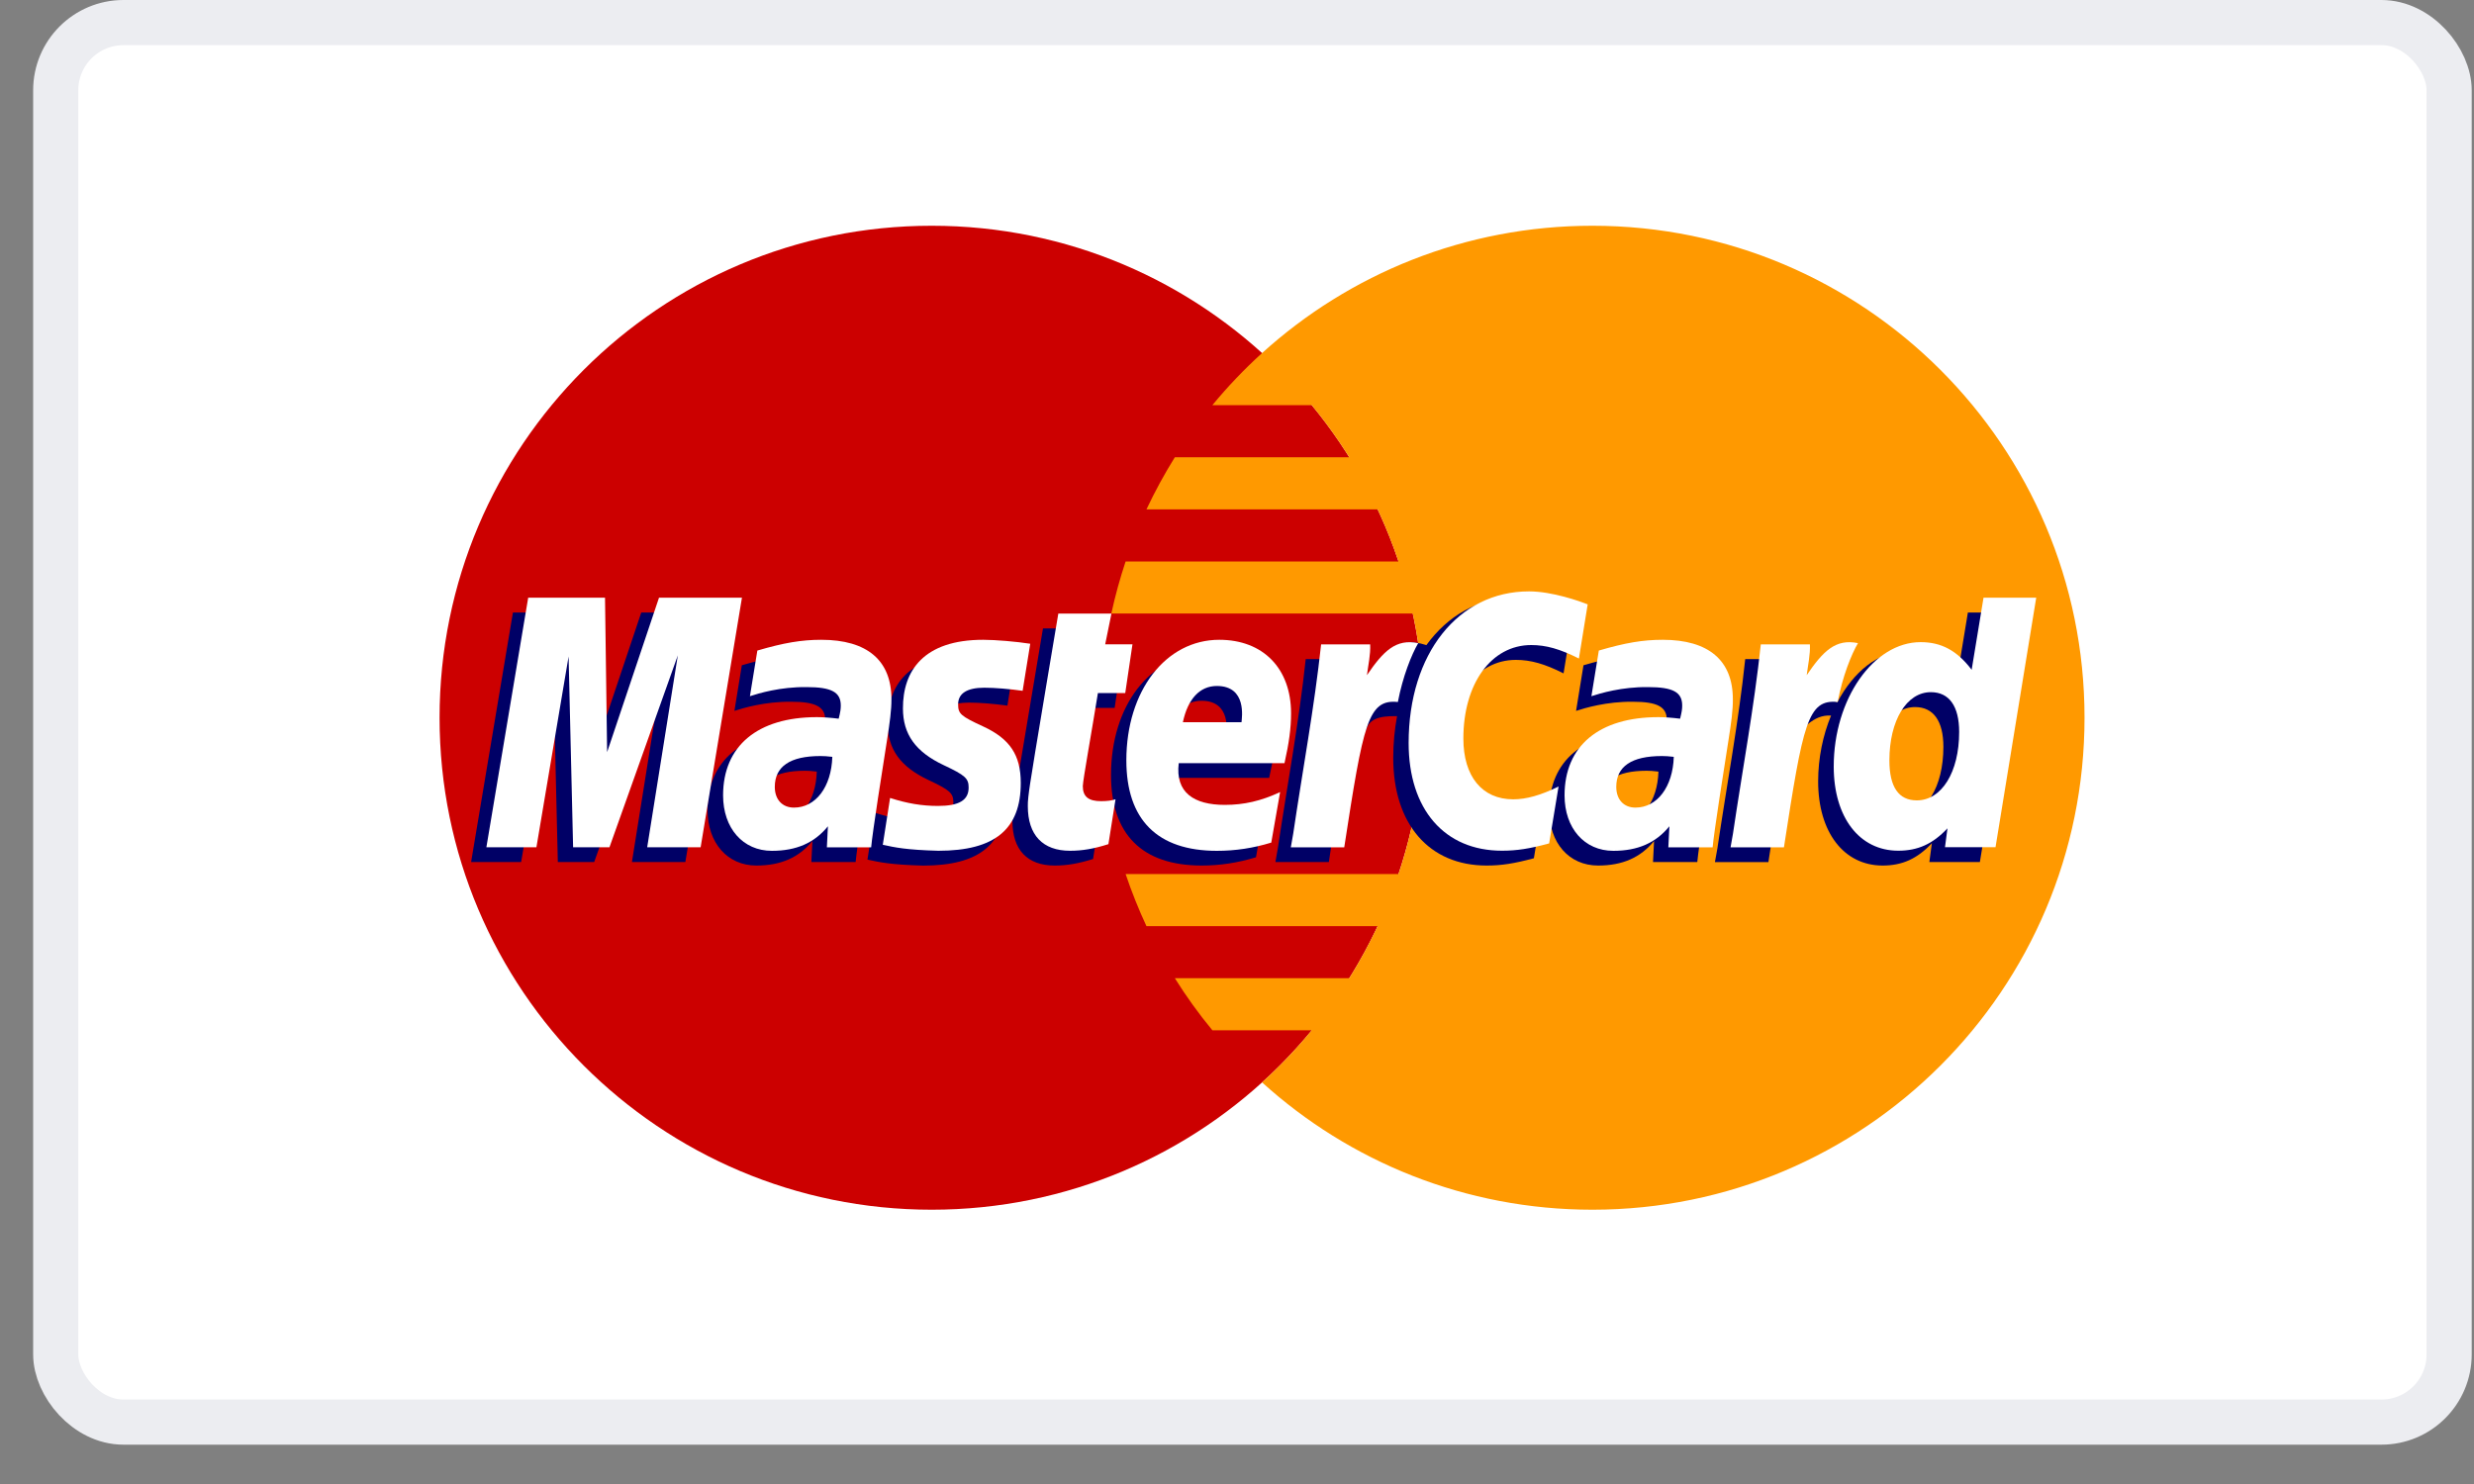
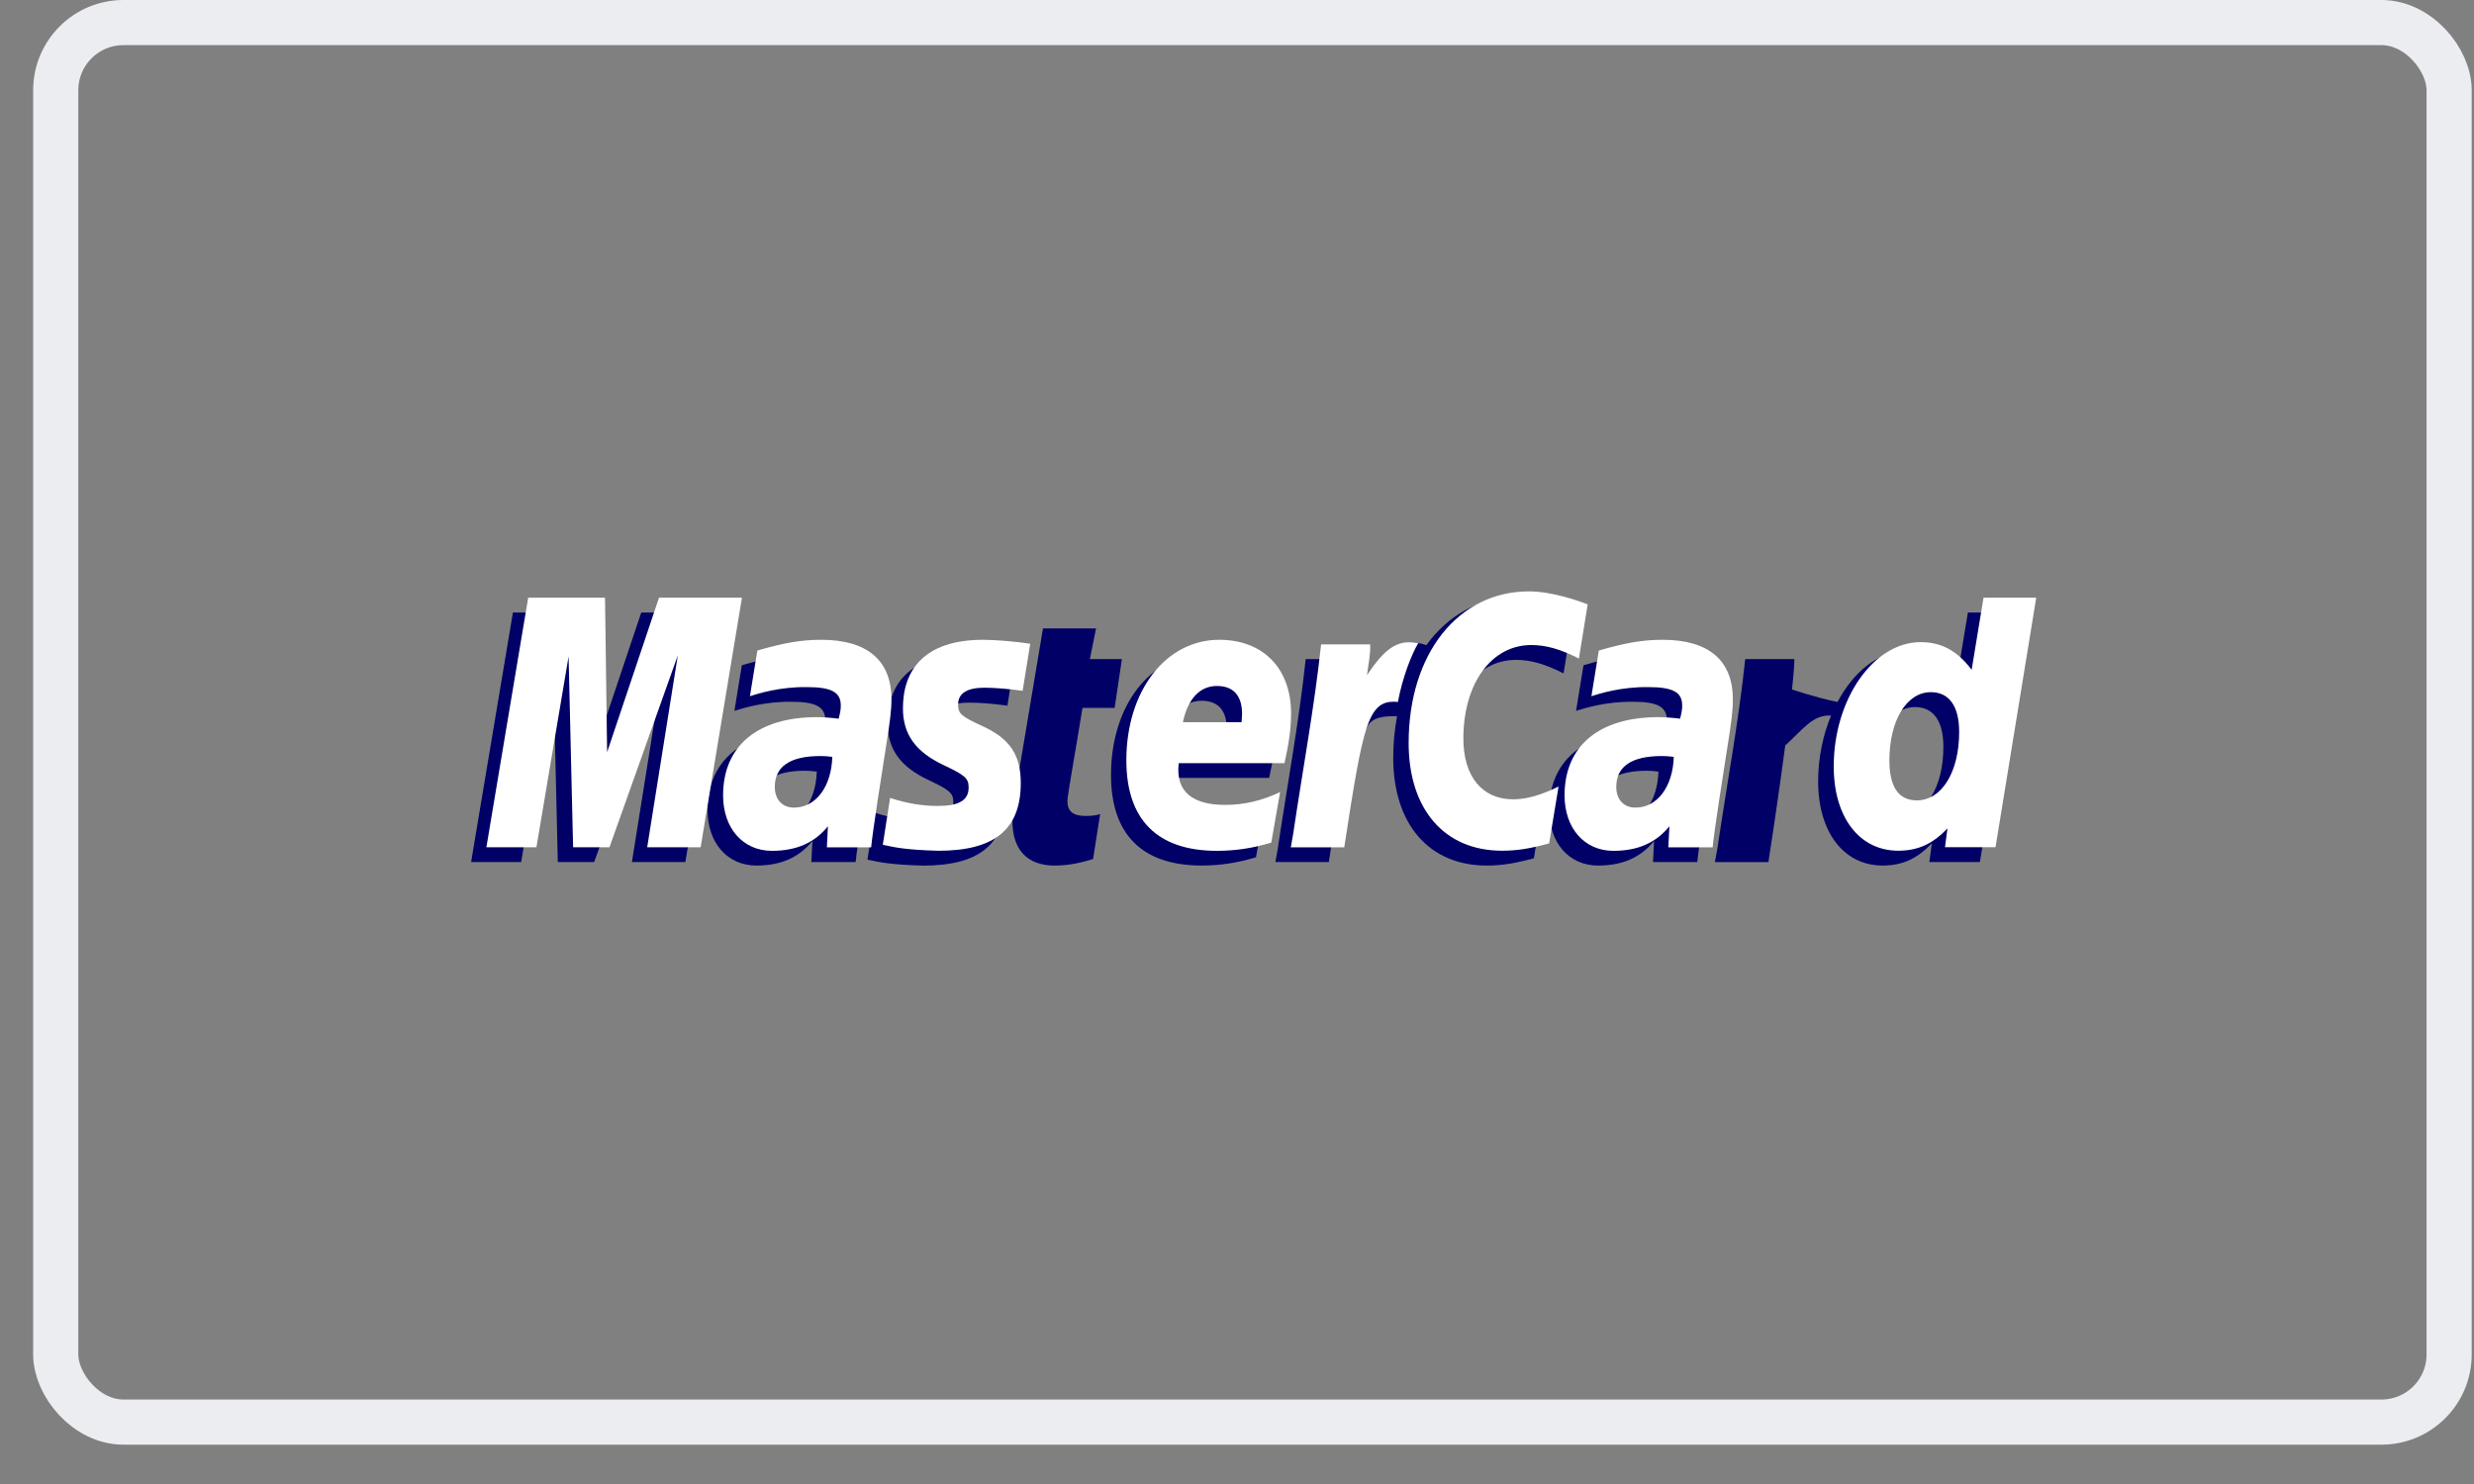
<svg xmlns="http://www.w3.org/2000/svg" width="40" height="24" viewBox="0 0 40 24" fill="none">
  <rect x="0" y="0" width="40" height="24" fill="#808080" stroke="none" />
-   <rect x="0.901" y="0.365" width="38.697" height="22.634" rx="1.095" fill="white" />
-   <path fill-rule="evenodd" clip-rule="evenodd" d="M23.021 11.607C23.021 16.002 19.459 19.564 15.064 19.564C10.67 19.564 7.107 16.002 7.107 11.607C7.107 7.213 10.67 3.651 15.064 3.651C19.459 3.651 23.021 7.213 23.021 11.607Z" fill="#CC0000" />
-   <path fill-rule="evenodd" clip-rule="evenodd" d="M25.746 3.651C23.69 3.651 21.817 4.43 20.405 5.71C20.117 5.971 19.849 6.252 19.602 6.552H21.209C21.429 6.82 21.631 7.101 21.816 7.395H18.995C18.826 7.666 18.673 7.947 18.536 8.238H22.274C22.402 8.511 22.514 8.791 22.611 9.08H18.199C18.108 9.354 18.03 9.636 17.968 9.922H22.842C22.958 10.466 23.02 11.029 23.02 11.607C23.02 12.491 22.877 13.341 22.611 14.135H18.199C18.296 14.423 18.409 14.705 18.536 14.978H22.274C22.137 15.268 21.985 15.549 21.815 15.82H18.995C19.179 16.114 19.381 16.395 19.602 16.662H21.209C20.962 16.962 20.693 17.244 20.405 17.505C21.817 18.784 23.69 19.564 25.746 19.564C30.141 19.564 33.703 16.002 33.703 11.607C33.703 7.213 30.141 3.651 25.746 3.651Z" fill="#FF9900" />
  <path fill-rule="evenodd" clip-rule="evenodd" d="M13.206 12.479C13.116 12.468 13.076 12.465 13.013 12.465C12.524 12.465 12.276 12.633 12.276 12.965C12.276 13.169 12.397 13.299 12.586 13.299C12.938 13.299 13.191 12.964 13.206 12.479ZM13.834 13.941C13.719 13.941 13.118 13.941 13.118 13.941L13.135 13.601C12.916 13.869 12.625 13.998 12.229 13.998C11.761 13.998 11.44 13.632 11.44 13.101C11.44 12.302 11.999 11.836 12.957 11.836C13.055 11.836 13.181 11.845 13.309 11.861C13.336 11.753 13.343 11.707 13.343 11.648C13.343 11.431 13.192 11.349 12.789 11.349C12.366 11.345 12.018 11.45 11.874 11.497C11.883 11.443 11.994 10.759 11.994 10.759C12.425 10.633 12.709 10.585 13.028 10.585C13.77 10.585 14.163 10.918 14.162 11.548C14.164 11.717 14.135 11.924 14.092 12.198C14.017 12.673 13.856 13.693 13.834 13.941Z" fill="#000066" />
  <path fill-rule="evenodd" clip-rule="evenodd" d="M11.081 13.941H10.217L10.712 10.839L9.607 13.941H9.019L8.946 10.857L8.426 13.941H7.617L8.293 9.906H9.535L9.61 12.165L10.368 9.906H11.749L11.081 13.941Z" fill="#000066" />
  <path fill-rule="evenodd" clip-rule="evenodd" d="M26.814 12.479C26.724 12.468 26.684 12.465 26.622 12.465C26.132 12.465 25.884 12.633 25.884 12.965C25.884 13.169 26.005 13.299 26.194 13.299C26.546 13.299 26.799 12.964 26.814 12.479ZM27.442 13.941C27.327 13.941 26.726 13.941 26.726 13.941L26.743 13.601C26.524 13.869 26.233 13.998 25.838 13.998C25.369 13.998 25.048 13.632 25.048 13.101C25.048 12.302 25.607 11.836 26.565 11.836C26.663 11.836 26.788 11.845 26.917 11.861C26.944 11.753 26.95 11.707 26.95 11.648C26.95 11.431 26.8 11.349 26.396 11.349C25.974 11.345 25.625 11.45 25.482 11.497C25.491 11.443 25.602 10.759 25.602 10.759C26.032 10.633 26.317 10.585 26.636 10.585C27.378 10.585 27.77 10.918 27.77 11.548C27.771 11.717 27.743 11.924 27.7 12.198C27.625 12.673 27.464 13.693 27.442 13.941Z" fill="#000066" />
  <path fill-rule="evenodd" clip-rule="evenodd" d="M17.673 13.892C17.436 13.966 17.252 13.998 17.052 13.998C16.611 13.998 16.369 13.745 16.369 13.277C16.363 13.132 16.433 12.751 16.488 12.402C16.538 12.096 16.863 10.163 16.863 10.163H17.721L17.621 10.659H18.139L18.022 11.448H17.502C17.402 12.072 17.26 12.85 17.258 12.953C17.258 13.122 17.349 13.196 17.554 13.196C17.653 13.196 17.729 13.186 17.787 13.165L17.673 13.892Z" fill="#000066" />
  <path fill-rule="evenodd" clip-rule="evenodd" d="M20.307 13.864C20.012 13.954 19.727 13.998 19.426 13.998C18.465 13.996 17.963 13.495 17.963 12.533C17.963 11.411 18.601 10.585 19.466 10.585C20.174 10.585 20.626 11.048 20.626 11.773C20.626 12.014 20.595 12.249 20.52 12.58H18.811C18.753 13.056 19.057 13.255 19.557 13.255C19.864 13.255 20.142 13.191 20.45 13.048L20.307 13.864ZM19.825 11.919C19.83 11.85 19.916 11.333 19.426 11.333C19.152 11.333 18.957 11.541 18.877 11.919H19.825Z" fill="#000066" />
  <path fill-rule="evenodd" clip-rule="evenodd" d="M14.352 11.698C14.352 12.113 14.554 12.399 15.01 12.614C15.36 12.779 15.414 12.828 15.414 12.976C15.414 13.181 15.26 13.274 14.918 13.274C14.66 13.274 14.421 13.233 14.144 13.144C14.144 13.144 14.031 13.867 14.025 13.902C14.222 13.945 14.397 13.984 14.924 13.999C15.836 13.999 16.257 13.652 16.257 12.902C16.257 12.451 16.081 12.187 15.648 11.987C15.286 11.821 15.244 11.784 15.244 11.631C15.244 11.453 15.388 11.363 15.667 11.363C15.836 11.363 16.068 11.381 16.288 11.412L16.41 10.651C16.187 10.615 15.848 10.587 15.65 10.587C14.684 10.587 14.349 11.091 14.352 11.698Z" fill="#000066" />
  <path fill-rule="evenodd" clip-rule="evenodd" d="M24.508 10.672C24.748 10.672 24.972 10.735 25.28 10.89L25.422 10.014C25.295 9.964 24.849 9.672 24.472 9.672C23.894 9.672 23.405 9.96 23.062 10.433C22.56 10.267 22.354 10.602 22.101 10.937L21.877 10.989C21.894 10.879 21.909 10.77 21.904 10.659H21.111C21.003 11.675 20.811 12.704 20.66 13.72L20.621 13.941H21.485C21.63 13.004 21.708 12.404 21.756 11.997L22.082 11.817C22.131 11.636 22.282 11.575 22.588 11.582C22.548 11.796 22.526 12.022 22.526 12.255C22.526 13.329 23.107 13.998 24.036 13.998C24.276 13.998 24.481 13.966 24.8 13.88L24.951 12.96C24.665 13.101 24.43 13.167 24.218 13.167C23.715 13.167 23.411 12.796 23.411 12.184C23.411 11.295 23.863 10.672 24.508 10.672Z" fill="#000066" />
  <path fill-rule="evenodd" clip-rule="evenodd" d="M31.817 9.906L31.625 11.072C31.39 10.761 31.136 10.536 30.801 10.536C30.365 10.536 29.968 10.866 29.709 11.353C29.347 11.278 28.973 11.15 28.973 11.15L28.973 11.153C29.002 10.882 29.014 10.716 29.011 10.659H28.217C28.11 11.676 27.917 12.704 27.767 13.721L27.727 13.942H28.592C28.709 13.184 28.798 12.555 28.864 12.056C29.159 11.789 29.307 11.556 29.605 11.572C29.473 11.891 29.396 12.259 29.396 12.637C29.396 13.457 29.81 13.998 30.439 13.998C30.755 13.998 30.998 13.889 31.235 13.636L31.194 13.941H32.011L32.669 9.906H31.817ZM30.736 13.184C30.442 13.184 30.293 12.966 30.293 12.537C30.293 11.892 30.571 11.435 30.963 11.435C31.26 11.435 31.421 11.661 31.421 12.078C31.421 12.728 31.138 13.184 30.736 13.184Z" fill="#000066" />
  <path fill-rule="evenodd" clip-rule="evenodd" d="M11.328 13.702H10.464L10.959 10.599L9.854 13.702H9.266L9.193 10.617L8.673 13.702H7.864L8.54 9.666H9.782L9.816 12.164L10.655 9.666H11.996L11.328 13.702Z" fill="white" />
  <path fill-rule="evenodd" clip-rule="evenodd" d="M13.457 12.24C13.367 12.23 13.327 12.227 13.265 12.227C12.775 12.227 12.527 12.395 12.527 12.726C12.527 12.93 12.648 13.061 12.837 13.061C13.189 13.061 13.442 12.726 13.457 12.24ZM14.085 13.703C13.97 13.703 13.369 13.703 13.369 13.703L13.386 13.363C13.168 13.631 12.876 13.76 12.48 13.76C12.012 13.76 11.691 13.394 11.691 12.863C11.691 12.063 12.25 11.598 13.208 11.598C13.306 11.598 13.431 11.607 13.56 11.623C13.587 11.515 13.594 11.469 13.594 11.41C13.594 11.193 13.443 11.112 13.04 11.112C12.617 11.107 12.269 11.212 12.125 11.259C12.134 11.205 12.245 10.521 12.245 10.521C12.676 10.395 12.96 10.347 13.279 10.347C14.021 10.347 14.414 10.681 14.413 11.31C14.414 11.478 14.386 11.687 14.343 11.96C14.268 12.435 14.107 13.455 14.085 13.703Z" fill="white" />
  <path fill-rule="evenodd" clip-rule="evenodd" d="M25.67 9.774L25.528 10.65C25.22 10.495 24.997 10.432 24.757 10.432C24.112 10.432 23.66 11.055 23.66 11.944C23.66 12.557 23.963 12.927 24.466 12.927C24.678 12.927 24.913 12.861 25.199 12.72L25.047 13.64C24.73 13.726 24.524 13.758 24.284 13.758C23.354 13.758 22.775 13.089 22.775 12.015C22.775 10.573 23.576 9.564 24.721 9.564C25.098 9.564 25.543 9.724 25.67 9.774Z" fill="white" />
  <path fill-rule="evenodd" clip-rule="evenodd" d="M27.062 12.24C26.972 12.23 26.932 12.227 26.869 12.227C26.38 12.227 26.132 12.395 26.132 12.726C26.132 12.93 26.253 13.061 26.442 13.061C26.793 13.061 27.047 12.726 27.062 12.24ZM27.69 13.703C27.575 13.703 26.974 13.703 26.974 13.703L26.991 13.363C26.772 13.631 26.481 13.76 26.085 13.76C25.617 13.76 25.296 13.394 25.296 12.863C25.296 12.063 25.854 11.598 26.813 11.598C26.911 11.598 27.036 11.607 27.164 11.623C27.191 11.515 27.198 11.469 27.198 11.41C27.198 11.193 27.048 11.112 26.644 11.112C26.222 11.107 25.874 11.212 25.73 11.259C25.739 11.205 25.85 10.521 25.85 10.521C26.28 10.395 26.564 10.347 26.884 10.347C27.625 10.347 28.018 10.681 28.017 11.31C28.019 11.478 27.991 11.687 27.948 11.96C27.873 12.435 27.712 13.455 27.69 13.703Z" fill="white" />
-   <path fill-rule="evenodd" clip-rule="evenodd" d="M17.921 13.652C17.685 13.727 17.5 13.759 17.301 13.759C16.859 13.759 16.618 13.505 16.618 13.038C16.612 12.893 16.682 12.512 16.737 12.163C16.786 11.856 17.111 9.923 17.111 9.923H17.97L17.869 10.42H18.31L18.193 11.209H17.751C17.651 11.834 17.509 12.611 17.507 12.714C17.507 12.883 17.598 12.957 17.803 12.957C17.901 12.957 17.977 12.947 18.036 12.926L17.921 13.652Z" fill="white" />
  <path fill-rule="evenodd" clip-rule="evenodd" d="M20.554 13.627C20.259 13.717 19.974 13.76 19.673 13.76C18.712 13.759 18.211 13.257 18.211 12.296C18.211 11.173 18.848 10.347 19.713 10.347C20.422 10.347 20.874 10.81 20.874 11.536C20.874 11.776 20.842 12.011 20.768 12.342H19.058C19 12.819 19.305 13.017 19.804 13.017C20.111 13.017 20.389 12.954 20.697 12.81L20.554 13.627ZM20.073 11.68C20.078 11.611 20.164 11.094 19.674 11.094C19.4 11.094 19.204 11.303 19.125 11.68H20.073Z" fill="white" />
  <path fill-rule="evenodd" clip-rule="evenodd" d="M14.599 11.458C14.599 11.873 14.801 12.159 15.257 12.374C15.607 12.539 15.661 12.588 15.661 12.737C15.661 12.941 15.507 13.034 15.165 13.034C14.907 13.034 14.668 12.994 14.391 12.905C14.391 12.905 14.278 13.628 14.273 13.662C14.469 13.705 14.644 13.744 15.171 13.759C16.083 13.759 16.504 13.412 16.504 12.662C16.504 12.211 16.327 11.947 15.895 11.748C15.533 11.581 15.491 11.544 15.491 11.391C15.491 11.214 15.635 11.122 15.914 11.122C16.083 11.122 16.315 11.141 16.534 11.172L16.657 10.411C16.434 10.376 16.095 10.347 15.897 10.347C14.931 10.347 14.596 10.851 14.599 11.458Z" fill="white" />
  <path fill-rule="evenodd" clip-rule="evenodd" d="M32.264 13.701H31.447L31.487 13.396C31.25 13.649 31.008 13.758 30.691 13.758C30.063 13.758 29.648 13.218 29.648 12.396C29.648 11.305 30.292 10.385 31.053 10.385C31.388 10.385 31.642 10.521 31.878 10.832L32.07 9.666H32.922L32.264 13.701ZM30.991 12.944C31.393 12.944 31.676 12.488 31.676 11.838C31.676 11.421 31.515 11.194 31.218 11.194C30.826 11.194 30.548 11.652 30.548 12.297C30.548 12.727 30.697 12.944 30.991 12.944Z" fill="white" />
-   <path fill-rule="evenodd" clip-rule="evenodd" d="M28.469 10.421C28.361 11.437 28.169 12.466 28.019 13.482L27.98 13.703H28.843C29.152 11.696 29.227 11.304 29.712 11.353C29.789 10.942 29.933 10.583 30.04 10.401C29.678 10.326 29.476 10.53 29.211 10.919C29.232 10.751 29.27 10.588 29.263 10.421H28.469Z" fill="white" />
  <path fill-rule="evenodd" clip-rule="evenodd" d="M21.36 10.421C21.251 11.437 21.059 12.466 20.909 13.482L20.87 13.703H21.734C22.043 11.696 22.117 11.304 22.601 11.353C22.679 10.942 22.823 10.583 22.93 10.401C22.568 10.326 22.366 10.53 22.101 10.919C22.122 10.751 22.161 10.588 22.153 10.421H21.36Z" fill="white" />
  <rect x="0.901" y="0.365" width="38.697" height="22.634" rx="1.095" stroke="#ECEDF1" stroke-width="0.73" />
</svg>